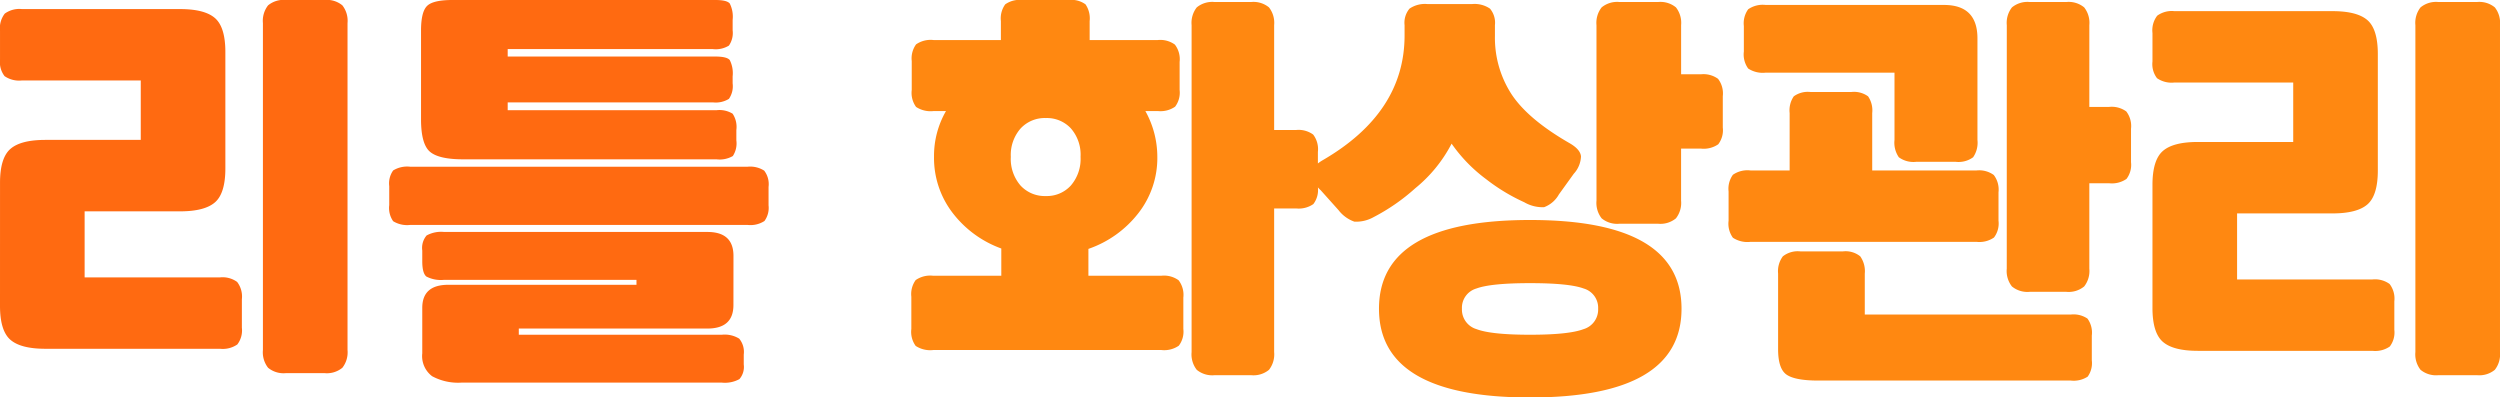
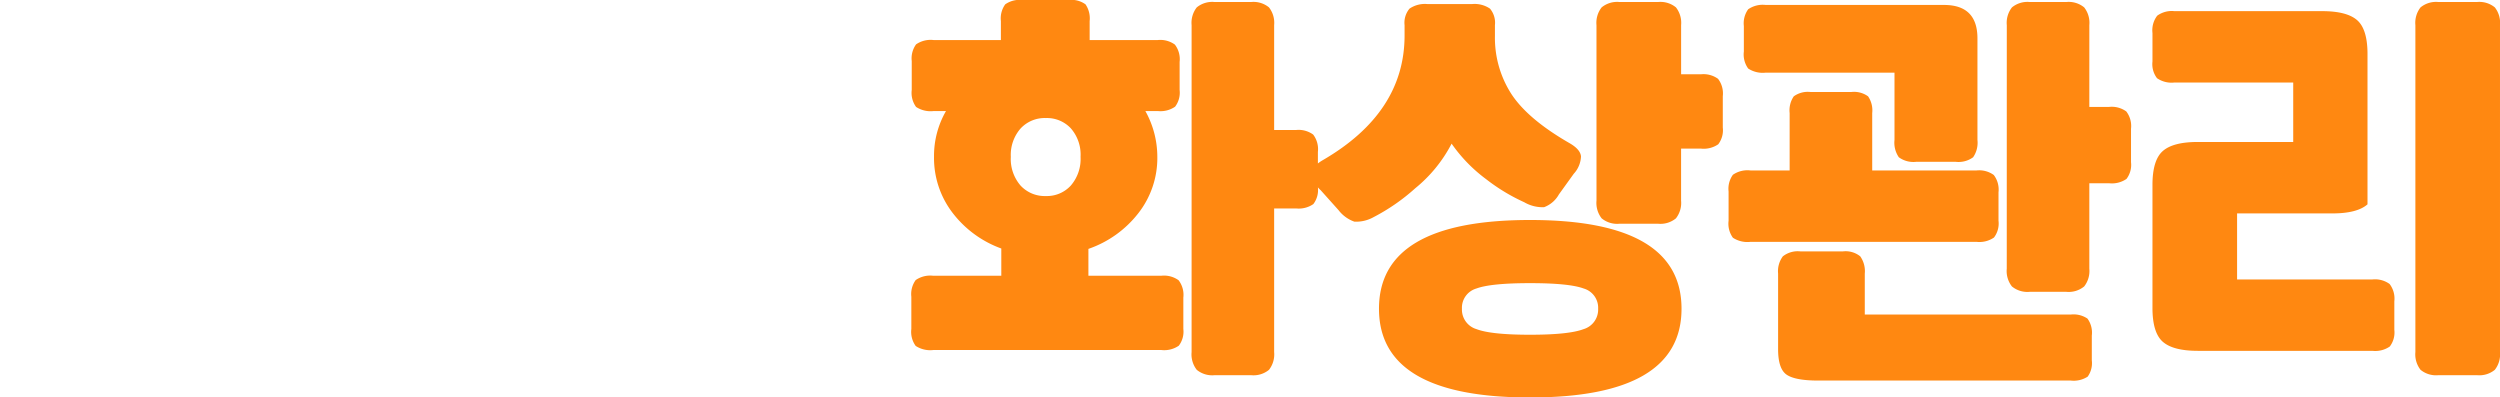
<svg xmlns="http://www.w3.org/2000/svg" width="368.869" height="58.646" viewBox="0 0 368.869 58.646">
  <g id="그룹_1875" data-name="그룹 1875" transform="translate(-147.34 -1079.59)">
-     <path id="패스_2088" data-name="패스 2088" d="M-17.967-4.873V-9.5a3.537,3.537,0,0,0-.7-2.558,3.663,3.663,0,0,0-2.527-.67H-31.974v-3.958a15.882,15.882,0,0,0,7.369-5.268,13.22,13.22,0,0,0,2.8-8.313,13.89,13.89,0,0,0-1.766-6.76h1.827a3.775,3.775,0,0,0,2.558-.639,3.416,3.416,0,0,0,.67-2.466v-4.141a3.537,3.537,0,0,0-.7-2.558,3.663,3.663,0,0,0-2.527-.67H-31.791v-2.8a3.658,3.658,0,0,0-.609-2.466,3.518,3.518,0,0,0-2.5-.639h-6.821a3.645,3.645,0,0,0-2.527.639,3.53,3.53,0,0,0-.639,2.466v2.8h-9.927a3.762,3.762,0,0,0-2.588.639,3.53,3.53,0,0,0-.639,2.466v4.263a3.518,3.518,0,0,0,.639,2.5,3.9,3.9,0,0,0,2.588.609h1.827a13.228,13.228,0,0,0-1.766,6.76,13.291,13.291,0,0,0,2.71,8.221,15.821,15.821,0,0,0,7.217,5.3v4.019H-54.872a3.762,3.762,0,0,0-2.588.639A3.53,3.53,0,0,0-58.1-9.623v4.75a3.518,3.518,0,0,0,.639,2.5,3.9,3.9,0,0,0,2.588.609h33.677a3.775,3.775,0,0,0,2.558-.639A3.416,3.416,0,0,0-17.967-4.873Zm1.218,3.41a3.7,3.7,0,0,0,.761,2.619,3.593,3.593,0,0,0,2.649.792H-7.98A3.593,3.593,0,0,0-5.33,1.156a3.7,3.7,0,0,0,.761-2.619V-22.656h3.228A3.775,3.775,0,0,0,1.216-23.3a3.416,3.416,0,0,0,.67-2.466V-31a3.537,3.537,0,0,0-.7-2.558,3.663,3.663,0,0,0-2.527-.67H-4.569V-49.7a3.7,3.7,0,0,0-.761-2.619,3.593,3.593,0,0,0-2.649-.792h-5.359a3.593,3.593,0,0,0-2.649.792,3.7,3.7,0,0,0-.761,2.619ZM-43.423-30.268a5.915,5.915,0,0,1,1.431-4.172,4.855,4.855,0,0,1,3.745-1.553,4.83,4.83,0,0,1,3.684,1.522,5.892,5.892,0,0,1,1.431,4.2,6,6,0,0,1-1.431,4.233,4.784,4.784,0,0,1-3.684,1.553,4.855,4.855,0,0,1-3.745-1.553A6,6,0,0,1-43.423-30.268ZM33.189-20.95Q10.9-20.95,10.9-7.857T33.189,5.236q22.35,0,22.35-13.093T33.189-20.95ZM14.675-49.7v1.522q0,11.388-12.058,18.392Q1.034-28.867,1-27.832a3.922,3.922,0,0,0,1.309,2.5l2.619,2.923a5.062,5.062,0,0,0,2.345,1.705,5.253,5.253,0,0,0,2.832-.67,29.268,29.268,0,0,0,6.151-4.263,20.82,20.82,0,0,0,5.359-6.577A22.551,22.551,0,0,0,26.7-26.98a27.93,27.93,0,0,0,5.633,3.41,5.378,5.378,0,0,0,2.923.731,4.168,4.168,0,0,0,2.192-1.888l2.192-3.045a3.994,3.994,0,0,0,1.066-2.558q-.091-1.035-1.675-1.949-6.151-3.532-8.587-7.247a15.3,15.3,0,0,1-2.436-8.587V-49.7a3.233,3.233,0,0,0-.731-2.436,4.024,4.024,0,0,0-2.68-.67H18.085a4.024,4.024,0,0,0-2.68.67A3.233,3.233,0,0,0,14.675-49.7ZM42.993-23.813a3.7,3.7,0,0,0,.761,2.619A3.593,3.593,0,0,0,46.4-20.4h5.664a3.593,3.593,0,0,0,2.649-.792,3.7,3.7,0,0,0,.761-2.619v-7.673H58.4a3.775,3.775,0,0,0,2.558-.639,3.416,3.416,0,0,0,.67-2.466V-39.22a3.537,3.537,0,0,0-.7-2.558,3.663,3.663,0,0,0-2.527-.67H55.478V-49.7a3.7,3.7,0,0,0-.761-2.619,3.593,3.593,0,0,0-2.649-.792H46.4a3.593,3.593,0,0,0-2.649.792,3.7,3.7,0,0,0-.761,2.619ZM25.3-4.843A3.011,3.011,0,0,1,23.14-7.857a2.957,2.957,0,0,1,2.131-2.984q2.131-.792,7.917-.792t7.917.792a2.957,2.957,0,0,1,2.131,2.984,3.011,3.011,0,0,1-2.162,3.015q-2.162.822-7.887.822T25.3-4.843Zm78.226-8.922a3.7,3.7,0,0,0,.761,2.619,3.593,3.593,0,0,0,2.649.792H112.3a3.593,3.593,0,0,0,2.649-.792,3.7,3.7,0,0,0,.761-2.619V-26.371h2.923a3.775,3.775,0,0,0,2.558-.639,3.416,3.416,0,0,0,.67-2.466v-4.933a3.537,3.537,0,0,0-.7-2.558,3.663,3.663,0,0,0-2.527-.67h-2.923V-49.7a3.7,3.7,0,0,0-.761-2.619,3.593,3.593,0,0,0-2.649-.792h-5.359a3.593,3.593,0,0,0-2.649.792,3.7,3.7,0,0,0-.761,2.619Zm-33.738.731V-1.889q0,2.923,1.279,3.776t4.628.853h37.271a3.788,3.788,0,0,0,2.5-.579,3.4,3.4,0,0,0,.609-2.406V-3.9a3.518,3.518,0,0,0-.639-2.5A3.658,3.658,0,0,0,112.967-7H82.578v-6.029a3.791,3.791,0,0,0-.67-2.558,3.436,3.436,0,0,0-2.558-.731H73.078a3.552,3.552,0,0,0-2.588.731A3.673,3.673,0,0,0,69.789-13.034Zm32.52-7.8v-4.2a3.537,3.537,0,0,0-.7-2.558,3.663,3.663,0,0,0-2.527-.67H83.674v-8.465a3.658,3.658,0,0,0-.609-2.466,3.518,3.518,0,0,0-2.5-.639H74.6a3.518,3.518,0,0,0-2.5.639,3.658,3.658,0,0,0-.609,2.466v8.465H65.709a3.762,3.762,0,0,0-2.588.639,3.53,3.53,0,0,0-.639,2.466v4.324a3.518,3.518,0,0,0,.639,2.5,3.9,3.9,0,0,0,2.588.609H99.082a3.775,3.775,0,0,0,2.558-.639A3.416,3.416,0,0,0,102.31-20.829ZM86.963-32.765a3.775,3.775,0,0,0,.639,2.558,3.637,3.637,0,0,0,2.588.67h5.785a3.637,3.637,0,0,0,2.588-.67,3.775,3.775,0,0,0,.639-2.558V-47.746q0-4.933-4.933-4.933H67.962a3.762,3.762,0,0,0-2.588.639,3.53,3.53,0,0,0-.639,2.466V-45.8a3.518,3.518,0,0,0,.639,2.5,3.9,3.9,0,0,0,2.588.609h19Zm76.855,31.3a3.7,3.7,0,0,0,.761,2.619,3.593,3.593,0,0,0,2.649.792h5.664a3.593,3.593,0,0,0,2.649-.792,3.7,3.7,0,0,0,.761-2.619V-49.7a3.7,3.7,0,0,0-.761-2.619,3.593,3.593,0,0,0-2.649-.792h-5.664a3.593,3.593,0,0,0-2.649.792,3.7,3.7,0,0,0-.761,2.619ZM125.025-7.979q0,3.654,1.522,4.994t5.176,1.34h25.761a3.775,3.775,0,0,0,2.558-.639,3.416,3.416,0,0,0,.67-2.466v-4.2a3.537,3.537,0,0,0-.7-2.558,3.663,3.663,0,0,0-2.527-.67H137.51v-9.744h14.068q3.654,0,5.176-1.34t1.522-4.994V-45.432q0-3.654-1.522-4.994t-5.176-1.34H128.253a3.663,3.663,0,0,0-2.527.67,3.537,3.537,0,0,0-.7,2.558v4.2a3.416,3.416,0,0,0,.67,2.466,3.775,3.775,0,0,0,2.558.639h17.539v8.77H131.724q-3.654,0-5.176,1.34t-1.522,4.994Z" transform="translate(339.906 1133)" fill="#f81" />
-     <path id="패스_2089" data-name="패스 2089" d="M-173.867-1.417a3.7,3.7,0,0,0,.761,2.619,3.593,3.593,0,0,0,2.649.792h5.664a3.593,3.593,0,0,0,2.649-.792,3.7,3.7,0,0,0,.761-2.619V-49.65a3.7,3.7,0,0,0-.761-2.619,3.593,3.593,0,0,0-2.649-.792h-5.664a3.593,3.593,0,0,0-2.649.792,3.7,3.7,0,0,0-.761,2.619ZM-212.66-7.933q0,3.654,1.522,4.994t5.176,1.34H-180.2a3.775,3.775,0,0,0,2.558-.639,3.416,3.416,0,0,0,.67-2.466v-4.2a3.537,3.537,0,0,0-.7-2.558,3.663,3.663,0,0,0-2.527-.67h-19.975v-9.744h14.068q3.654,0,5.176-1.34t1.522-4.994V-45.387q0-3.654-1.522-4.994t-5.176-1.34h-23.325a3.663,3.663,0,0,0-2.527.67,3.537,3.537,0,0,0-.7,2.558v4.2a3.415,3.415,0,0,0,.67,2.466,3.775,3.775,0,0,0,2.558.639h17.539v8.77h-14.068q-3.654,0-5.176,1.34t-1.522,4.994Zm108.1-40.681v-1.522a4.315,4.315,0,0,0-.426-2.406q-.426-.518-2.131-.518h-38.793q-2.862,0-3.745.883t-.883,3.624V-35.46q0,3.654,1.309,4.781t4.9,1.127h37.392a3.866,3.866,0,0,0,2.406-.487,3.414,3.414,0,0,0,.518-2.314v-1.522a3.527,3.527,0,0,0-.548-2.406,3.7,3.7,0,0,0-2.375-.518h-30.815v-1.157h30.267a3.7,3.7,0,0,0,2.375-.518,3.281,3.281,0,0,0,.548-2.284v-1.035a4.315,4.315,0,0,0-.426-2.406q-.426-.518-2.131-.518h-30.633v-1.1h30.267a3.7,3.7,0,0,0,2.375-.518A3.281,3.281,0,0,0-104.563-48.614Zm.122,33.312q0-3.532-3.837-3.532h-38.854a4.434,4.434,0,0,0-2.588.518,2.842,2.842,0,0,0-.639,2.223v1.583q0,1.766.609,2.253a4.646,4.646,0,0,0,2.619.487h28.379v.731h-27.77q-3.837,0-3.837,3.41v6.7A3.713,3.713,0,0,0-148.9,2.45a8.039,8.039,0,0,0,4.324.944h38.428a4.434,4.434,0,0,0,2.588-.518,2.742,2.742,0,0,0,.639-2.162V-.747a3.076,3.076,0,0,0-.67-2.345,4.072,4.072,0,0,0-2.558-.579h-29.963v-.913h27.831q3.837,0,3.837-3.471Zm5.176-7.491v-2.68a3.283,3.283,0,0,0-.639-2.406,3.8,3.8,0,0,0-2.466-.579h-49.755a3.937,3.937,0,0,0-2.527.548,3.28,3.28,0,0,0-.579,2.314v2.8a3.4,3.4,0,0,0,.579,2.375,3.937,3.937,0,0,0,2.527.548h49.755a3.788,3.788,0,0,0,2.5-.579A3.285,3.285,0,0,0-99.265-22.793Z" transform="translate(360 1132.65)" fill="#ff6a11" />
+     <path id="패스_2088" data-name="패스 2088" d="M-17.967-4.873V-9.5a3.537,3.537,0,0,0-.7-2.558,3.663,3.663,0,0,0-2.527-.67H-31.974v-3.958a15.882,15.882,0,0,0,7.369-5.268,13.22,13.22,0,0,0,2.8-8.313,13.89,13.89,0,0,0-1.766-6.76h1.827a3.775,3.775,0,0,0,2.558-.639,3.416,3.416,0,0,0,.67-2.466v-4.141a3.537,3.537,0,0,0-.7-2.558,3.663,3.663,0,0,0-2.527-.67H-31.791v-2.8a3.658,3.658,0,0,0-.609-2.466,3.518,3.518,0,0,0-2.5-.639h-6.821a3.645,3.645,0,0,0-2.527.639,3.53,3.53,0,0,0-.639,2.466v2.8h-9.927a3.762,3.762,0,0,0-2.588.639,3.53,3.53,0,0,0-.639,2.466v4.263a3.518,3.518,0,0,0,.639,2.5,3.9,3.9,0,0,0,2.588.609h1.827a13.228,13.228,0,0,0-1.766,6.76,13.291,13.291,0,0,0,2.71,8.221,15.821,15.821,0,0,0,7.217,5.3v4.019H-54.872a3.762,3.762,0,0,0-2.588.639A3.53,3.53,0,0,0-58.1-9.623v4.75a3.518,3.518,0,0,0,.639,2.5,3.9,3.9,0,0,0,2.588.609h33.677a3.775,3.775,0,0,0,2.558-.639A3.416,3.416,0,0,0-17.967-4.873Zm1.218,3.41a3.7,3.7,0,0,0,.761,2.619,3.593,3.593,0,0,0,2.649.792H-7.98A3.593,3.593,0,0,0-5.33,1.156a3.7,3.7,0,0,0,.761-2.619V-22.656h3.228A3.775,3.775,0,0,0,1.216-23.3a3.416,3.416,0,0,0,.67-2.466V-31a3.537,3.537,0,0,0-.7-2.558,3.663,3.663,0,0,0-2.527-.67H-4.569V-49.7a3.7,3.7,0,0,0-.761-2.619,3.593,3.593,0,0,0-2.649-.792h-5.359a3.593,3.593,0,0,0-2.649.792,3.7,3.7,0,0,0-.761,2.619ZM-43.423-30.268a5.915,5.915,0,0,1,1.431-4.172,4.855,4.855,0,0,1,3.745-1.553,4.83,4.83,0,0,1,3.684,1.522,5.892,5.892,0,0,1,1.431,4.2,6,6,0,0,1-1.431,4.233,4.784,4.784,0,0,1-3.684,1.553,4.855,4.855,0,0,1-3.745-1.553A6,6,0,0,1-43.423-30.268ZM33.189-20.95Q10.9-20.95,10.9-7.857T33.189,5.236q22.35,0,22.35-13.093T33.189-20.95ZM14.675-49.7v1.522q0,11.388-12.058,18.392Q1.034-28.867,1-27.832a3.922,3.922,0,0,0,1.309,2.5l2.619,2.923a5.062,5.062,0,0,0,2.345,1.705,5.253,5.253,0,0,0,2.832-.67,29.268,29.268,0,0,0,6.151-4.263,20.82,20.82,0,0,0,5.359-6.577A22.551,22.551,0,0,0,26.7-26.98a27.93,27.93,0,0,0,5.633,3.41,5.378,5.378,0,0,0,2.923.731,4.168,4.168,0,0,0,2.192-1.888l2.192-3.045a3.994,3.994,0,0,0,1.066-2.558q-.091-1.035-1.675-1.949-6.151-3.532-8.587-7.247a15.3,15.3,0,0,1-2.436-8.587V-49.7a3.233,3.233,0,0,0-.731-2.436,4.024,4.024,0,0,0-2.68-.67H18.085a4.024,4.024,0,0,0-2.68.67A3.233,3.233,0,0,0,14.675-49.7ZM42.993-23.813a3.7,3.7,0,0,0,.761,2.619A3.593,3.593,0,0,0,46.4-20.4h5.664a3.593,3.593,0,0,0,2.649-.792,3.7,3.7,0,0,0,.761-2.619v-7.673H58.4a3.775,3.775,0,0,0,2.558-.639,3.416,3.416,0,0,0,.67-2.466V-39.22a3.537,3.537,0,0,0-.7-2.558,3.663,3.663,0,0,0-2.527-.67H55.478V-49.7a3.7,3.7,0,0,0-.761-2.619,3.593,3.593,0,0,0-2.649-.792H46.4a3.593,3.593,0,0,0-2.649.792,3.7,3.7,0,0,0-.761,2.619ZM25.3-4.843A3.011,3.011,0,0,1,23.14-7.857a2.957,2.957,0,0,1,2.131-2.984q2.131-.792,7.917-.792t7.917.792a2.957,2.957,0,0,1,2.131,2.984,3.011,3.011,0,0,1-2.162,3.015q-2.162.822-7.887.822T25.3-4.843Zm78.226-8.922a3.7,3.7,0,0,0,.761,2.619,3.593,3.593,0,0,0,2.649.792H112.3a3.593,3.593,0,0,0,2.649-.792,3.7,3.7,0,0,0,.761-2.619V-26.371h2.923a3.775,3.775,0,0,0,2.558-.639,3.416,3.416,0,0,0,.67-2.466v-4.933a3.537,3.537,0,0,0-.7-2.558,3.663,3.663,0,0,0-2.527-.67h-2.923V-49.7a3.7,3.7,0,0,0-.761-2.619,3.593,3.593,0,0,0-2.649-.792h-5.359a3.593,3.593,0,0,0-2.649.792,3.7,3.7,0,0,0-.761,2.619Zm-33.738.731V-1.889q0,2.923,1.279,3.776t4.628.853h37.271a3.788,3.788,0,0,0,2.5-.579,3.4,3.4,0,0,0,.609-2.406V-3.9a3.518,3.518,0,0,0-.639-2.5A3.658,3.658,0,0,0,112.967-7H82.578v-6.029a3.791,3.791,0,0,0-.67-2.558,3.436,3.436,0,0,0-2.558-.731H73.078a3.552,3.552,0,0,0-2.588.731A3.673,3.673,0,0,0,69.789-13.034Zm32.52-7.8v-4.2a3.537,3.537,0,0,0-.7-2.558,3.663,3.663,0,0,0-2.527-.67H83.674v-8.465a3.658,3.658,0,0,0-.609-2.466,3.518,3.518,0,0,0-2.5-.639H74.6a3.518,3.518,0,0,0-2.5.639,3.658,3.658,0,0,0-.609,2.466v8.465H65.709a3.762,3.762,0,0,0-2.588.639,3.53,3.53,0,0,0-.639,2.466v4.324a3.518,3.518,0,0,0,.639,2.5,3.9,3.9,0,0,0,2.588.609H99.082a3.775,3.775,0,0,0,2.558-.639A3.416,3.416,0,0,0,102.31-20.829ZM86.963-32.765a3.775,3.775,0,0,0,.639,2.558,3.637,3.637,0,0,0,2.588.67h5.785a3.637,3.637,0,0,0,2.588-.67,3.775,3.775,0,0,0,.639-2.558V-47.746q0-4.933-4.933-4.933H67.962a3.762,3.762,0,0,0-2.588.639,3.53,3.53,0,0,0-.639,2.466V-45.8a3.518,3.518,0,0,0,.639,2.5,3.9,3.9,0,0,0,2.588.609h19Zm76.855,31.3a3.7,3.7,0,0,0,.761,2.619,3.593,3.593,0,0,0,2.649.792h5.664a3.593,3.593,0,0,0,2.649-.792,3.7,3.7,0,0,0,.761-2.619V-49.7a3.7,3.7,0,0,0-.761-2.619,3.593,3.593,0,0,0-2.649-.792h-5.664a3.593,3.593,0,0,0-2.649.792,3.7,3.7,0,0,0-.761,2.619ZM125.025-7.979q0,3.654,1.522,4.994t5.176,1.34h25.761a3.775,3.775,0,0,0,2.558-.639,3.416,3.416,0,0,0,.67-2.466v-4.2a3.537,3.537,0,0,0-.7-2.558,3.663,3.663,0,0,0-2.527-.67H137.51v-9.744h14.068q3.654,0,5.176-1.34V-45.432q0-3.654-1.522-4.994t-5.176-1.34H128.253a3.663,3.663,0,0,0-2.527.67,3.537,3.537,0,0,0-.7,2.558v4.2a3.416,3.416,0,0,0,.67,2.466,3.775,3.775,0,0,0,2.558.639h17.539v8.77H131.724q-3.654,0-5.176,1.34t-1.522,4.994Z" transform="translate(339.906 1133)" fill="#f81" />
  </g>
</svg>